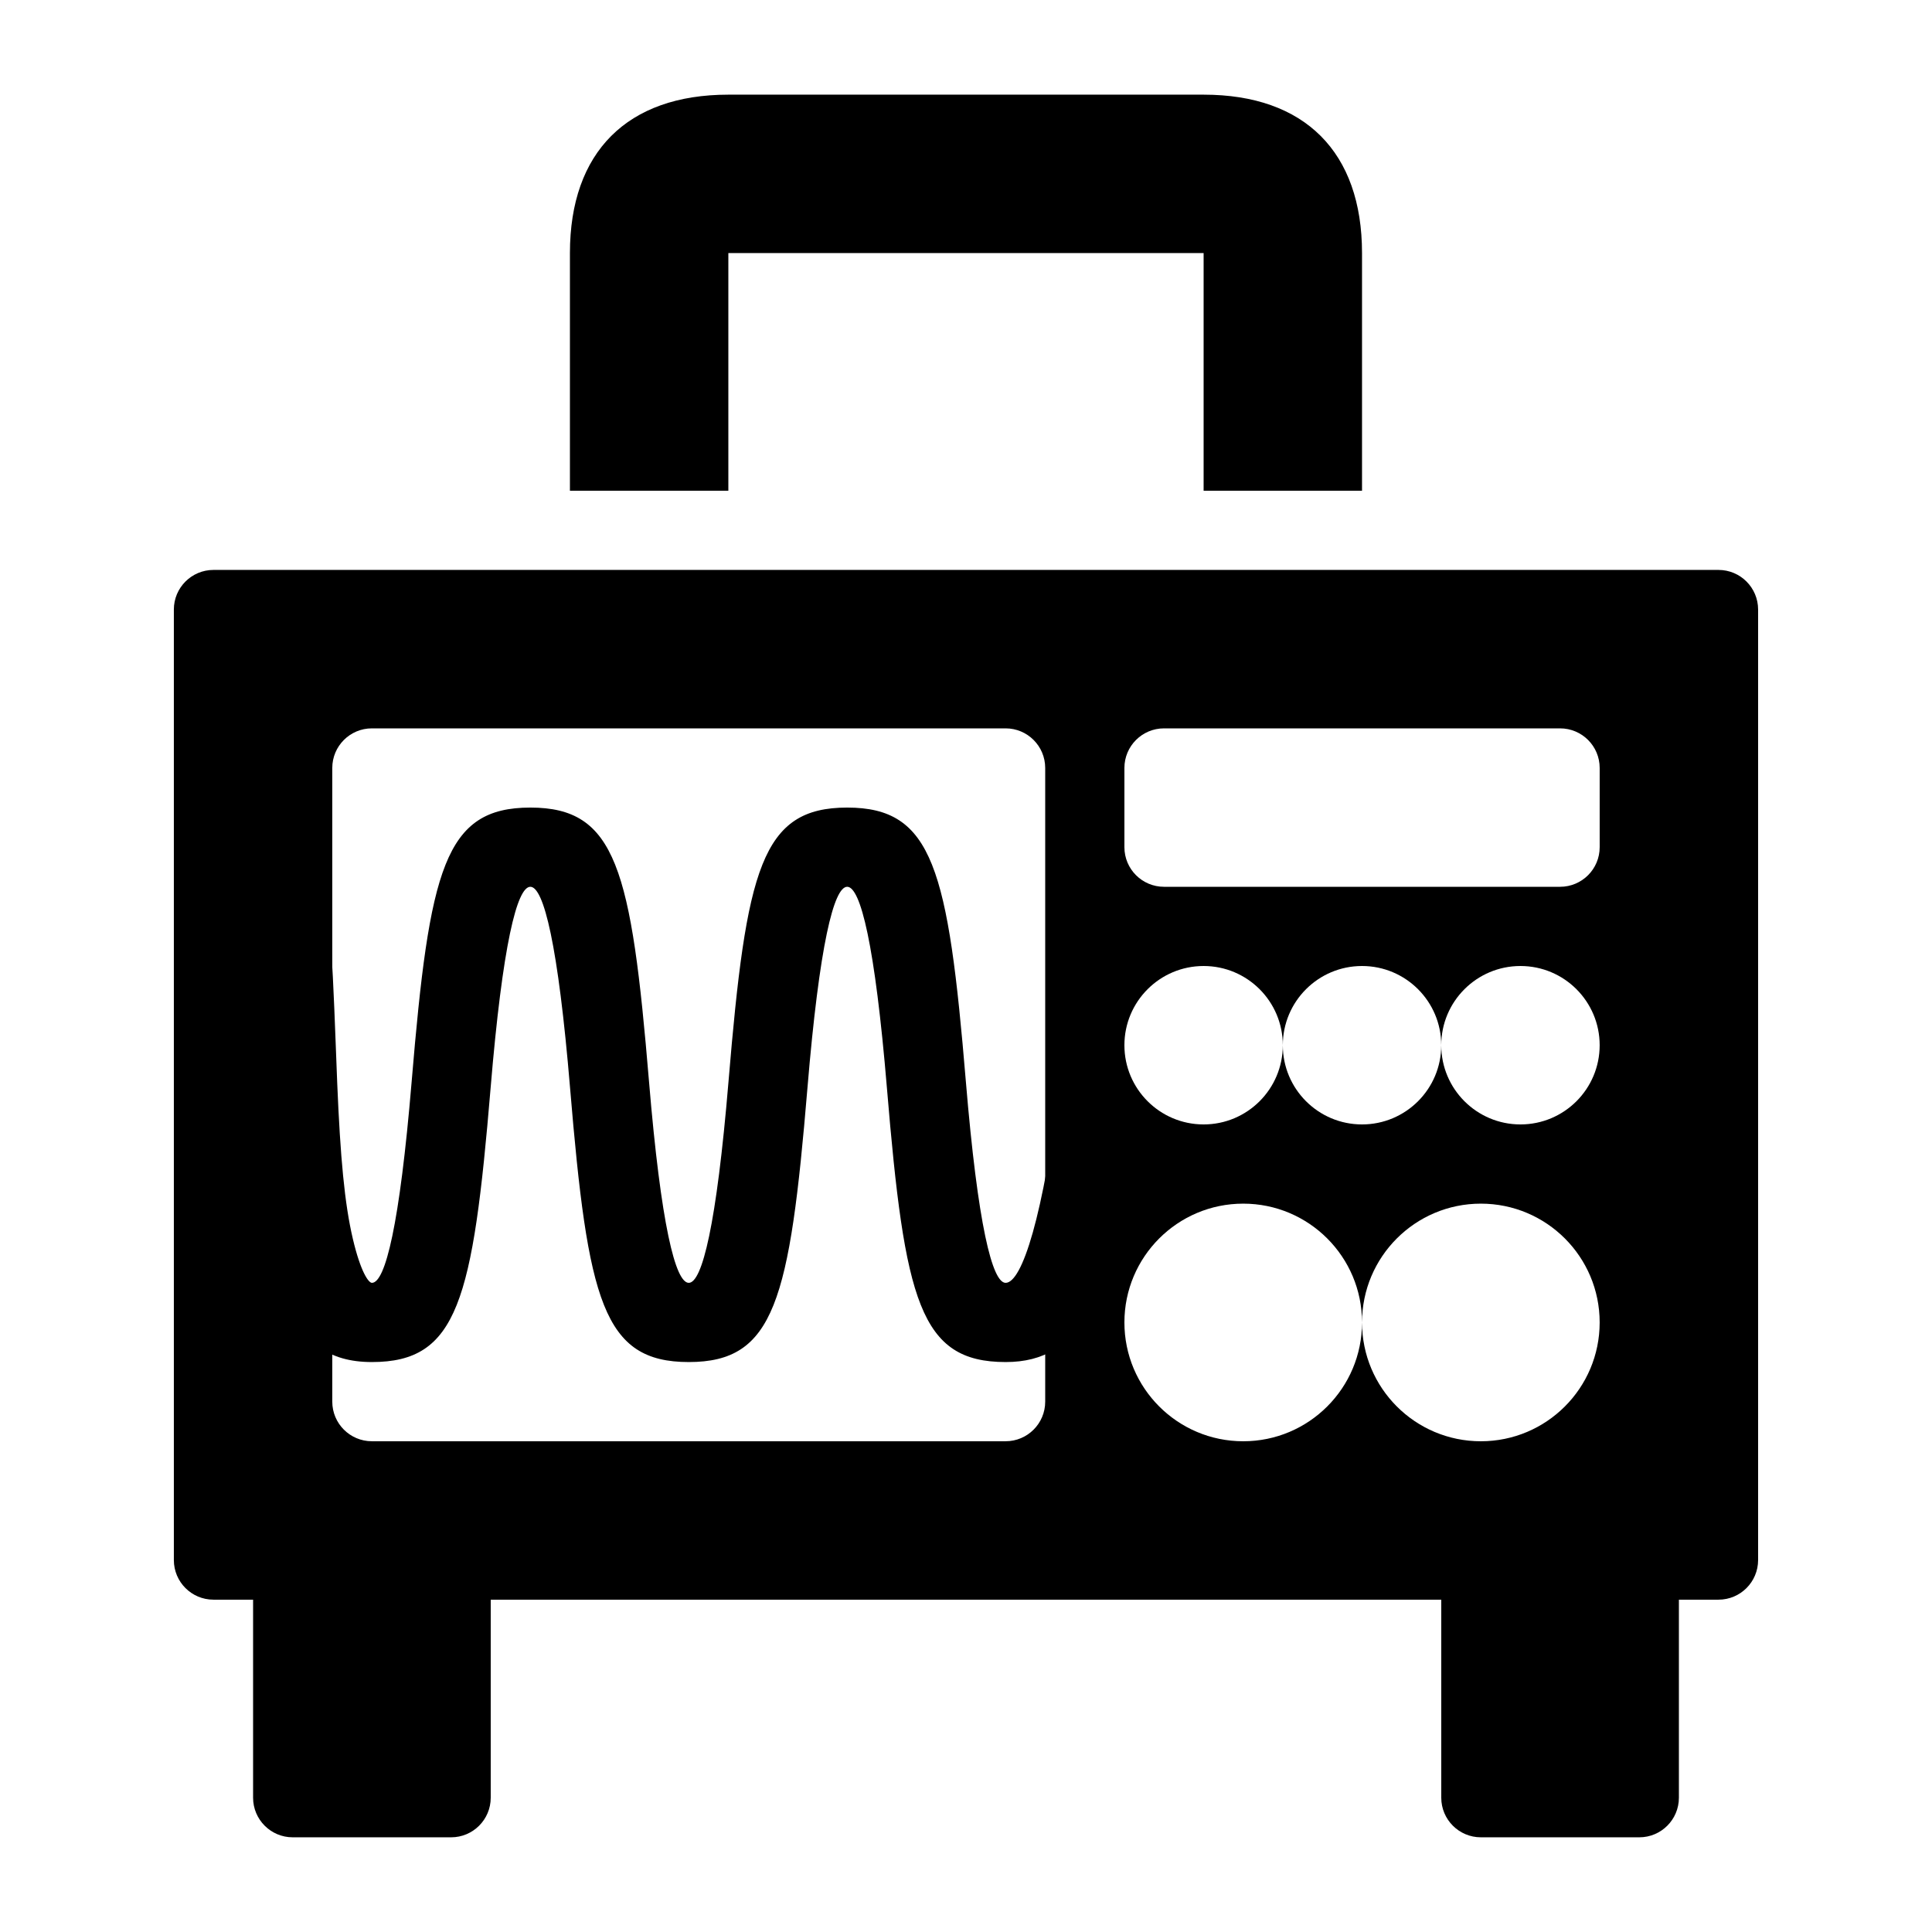
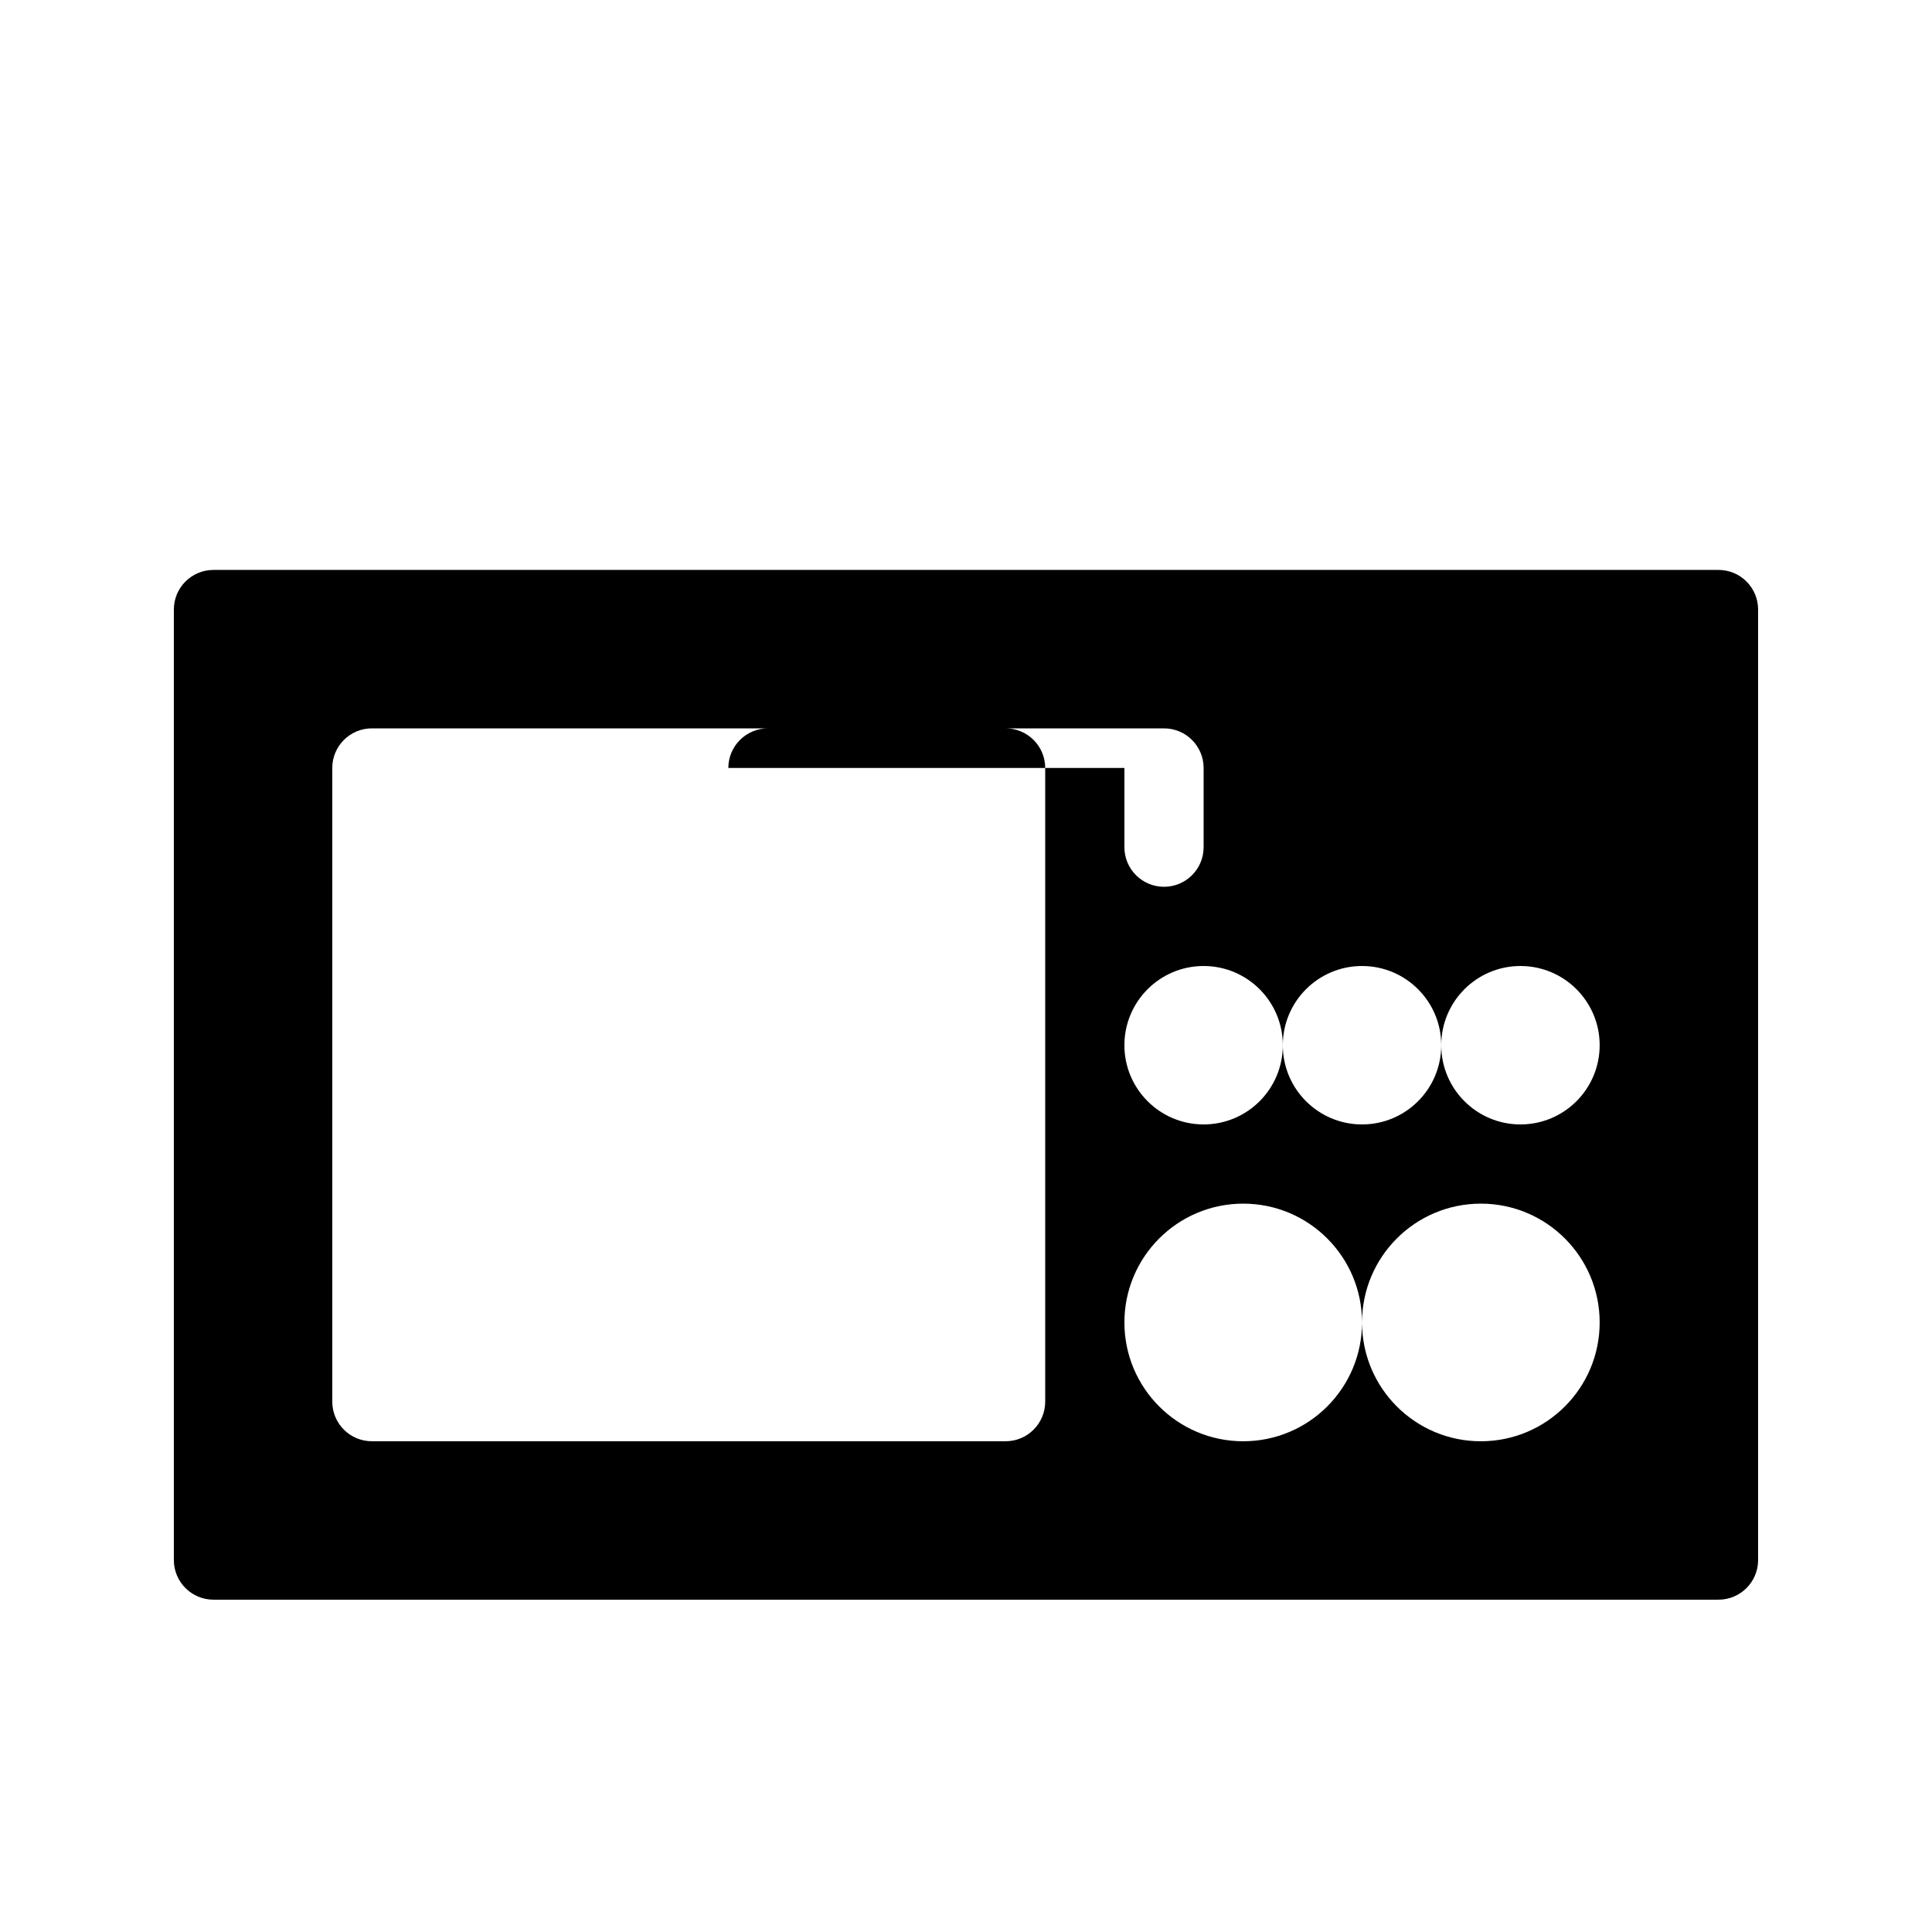
<svg xmlns="http://www.w3.org/2000/svg" fill="#000000" width="800px" height="800px" version="1.1" viewBox="144 144 512 512">
  <g>
-     <path d="m200.57 567.93c-5.797 0-10.496-4.699-10.496-10.496v-251.9c0-5.797 4.699-10.496 10.496-10.496h398.85c5.797 0 10.496 4.699 10.496 10.496v251.9c0 5.797-4.699 10.496-10.496 10.496zm31.488-220.41v167.93c0 5.797 4.699 10.496 10.496 10.496h167.94c5.797 0 10.496-4.699 10.496-10.496v-167.93c0-5.797-4.699-10.496-10.496-10.496h-167.94c-5.797 0-10.496 4.699-10.496 10.496zm241.41 178.43c17.387 0 31.484-14.098 31.484-31.488 0-17.387-14.098-31.484-31.484-31.484-17.391 0-31.488 14.098-31.488 31.484 0 17.391 14.098 31.488 31.488 31.488zm62.973 0c17.391 0 31.488-14.098 31.488-31.488 0-17.387-14.098-31.484-31.488-31.484-17.391 0-31.488 14.098-31.488 31.484 0 17.391 14.098 31.488 31.488 31.488zm-73.469-83.965c11.59 0 20.988-9.398 20.988-20.992s-9.398-20.992-20.988-20.992c-11.594 0-20.992 9.398-20.992 20.992s9.398 20.992 20.992 20.992zm83.965 0c11.594 0 20.992-9.398 20.992-20.992s-9.398-20.992-20.992-20.992-20.992 9.398-20.992 20.992 9.398 20.992 20.992 20.992zm-41.984 0c11.594 0 20.992-9.398 20.992-20.992s-9.398-20.992-20.992-20.992-20.992 9.398-20.992 20.992 9.398 20.992 20.992 20.992zm-62.973-94.465v20.992c0 5.797 4.699 10.496 10.496 10.496h104.96c5.797 0 10.496-4.699 10.496-10.496v-20.992c0-5.797-4.699-10.496-10.496-10.496h-104.96c-5.797 0-10.496 4.699-10.496 10.496z" />
-     <path d="m337.02 211.07v62.977h-41.984v-62.977c0-26.789 15.195-41.984 41.984-41.984h125.95c26.785 0 41.98 15.195 41.98 41.984v62.977h-41.98v-62.977zm23.324-20.992h62.977z" />
-     <path d="m211.07 567.93v52.48c0 5.797 4.699 10.496 10.496 10.496h41.984c5.797 0 10.496-4.699 10.496-10.496v-52.48c0-5.797-4.699-10.496-10.496-10.496h-41.984c-5.797 0-10.496 4.699-10.496 10.496z" />
-     <path d="m525.95 567.93v52.48c0 5.797 4.699 10.496 10.496 10.496h41.984c5.797 0 10.496-4.699 10.496-10.496v-52.48c0-5.797-4.699-10.496-10.496-10.496h-41.984c-5.797 0-10.496 4.699-10.496 10.496z" />
-     <path d="m207.5 378.02c0.699 1.555 1.418 4.293 2.023 8.051 1.211 7.547 1.738 15.969 2.465 35.355 0.195 5.211 0.289 7.644 0.406 10.496 2.172 52.148 7.106 73.035 30.168 73.035 22.703 0 26.75-16.184 31.453-72.598 3.168-38.047 6.996-53.352 10.531-53.352 3.535 0 7.359 15.305 10.531 53.352 4.703 56.414 8.746 72.598 31.453 72.598 22.703 0 26.75-16.184 31.449-72.598 3.172-38.047 7-53.352 10.535-53.352 3.535 0 7.359 15.305 10.531 53.352 4.699 56.414 8.746 72.598 31.453 72.598 20.227 0 27.527-16.938 33.52-58.512 0.617-4.289-11.621-77.008-17.379-29.629-0.805 6.668-1.223 10.125-1.629 13.367-4.519 36.164-10.148 53.781-14.512 53.781-3.539 0-7.363-15.301-10.535-53.352-4.699-56.414-8.746-72.598-31.449-72.598-22.707 0-26.75 16.184-31.453 72.598-3.172 38.051-6.996 53.352-10.531 53.352s-7.363-15.301-10.535-53.352c-4.699-56.414-8.746-72.598-31.449-72.598-22.707 0-26.75 16.184-31.453 72.598-3.172 38.051-6.996 53.352-10.531 53.352-0.898 0-2.984-2.891-5.039-11.594-2.211-9.367-3.336-21.637-4.156-41.32-0.117-2.812-0.207-5.211-0.402-10.41-1.969-52.508-3.594-62.625-21.891-62.625v20.992c-1.965 0-3.234-0.809-3.637-1.215z" />
+     <path d="m200.57 567.93c-5.797 0-10.496-4.699-10.496-10.496v-251.9c0-5.797 4.699-10.496 10.496-10.496h398.85c5.797 0 10.496 4.699 10.496 10.496v251.9c0 5.797-4.699 10.496-10.496 10.496zm31.488-220.41v167.93c0 5.797 4.699 10.496 10.496 10.496h167.94c5.797 0 10.496-4.699 10.496-10.496v-167.93c0-5.797-4.699-10.496-10.496-10.496h-167.94c-5.797 0-10.496 4.699-10.496 10.496zm241.41 178.43c17.387 0 31.484-14.098 31.484-31.488 0-17.387-14.098-31.484-31.484-31.484-17.391 0-31.488 14.098-31.488 31.484 0 17.391 14.098 31.488 31.488 31.488zm62.973 0c17.391 0 31.488-14.098 31.488-31.488 0-17.387-14.098-31.484-31.488-31.484-17.391 0-31.488 14.098-31.488 31.484 0 17.391 14.098 31.488 31.488 31.488zm-73.469-83.965c11.59 0 20.988-9.398 20.988-20.992s-9.398-20.992-20.988-20.992c-11.594 0-20.992 9.398-20.992 20.992s9.398 20.992 20.992 20.992zm83.965 0c11.594 0 20.992-9.398 20.992-20.992s-9.398-20.992-20.992-20.992-20.992 9.398-20.992 20.992 9.398 20.992 20.992 20.992zm-41.984 0c11.594 0 20.992-9.398 20.992-20.992s-9.398-20.992-20.992-20.992-20.992 9.398-20.992 20.992 9.398 20.992 20.992 20.992zm-62.973-94.465v20.992c0 5.797 4.699 10.496 10.496 10.496c5.797 0 10.496-4.699 10.496-10.496v-20.992c0-5.797-4.699-10.496-10.496-10.496h-104.96c-5.797 0-10.496 4.699-10.496 10.496z" />
  </g>
</svg>